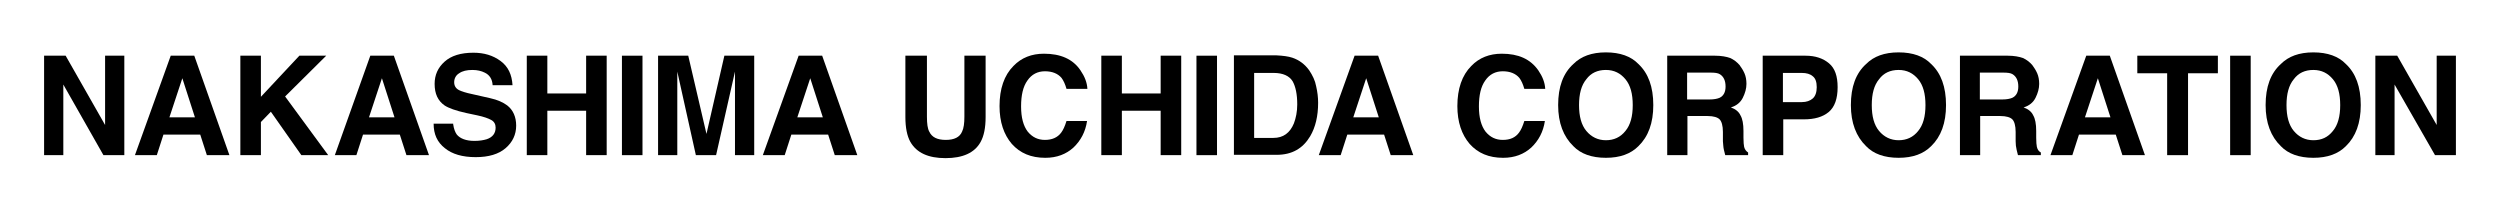
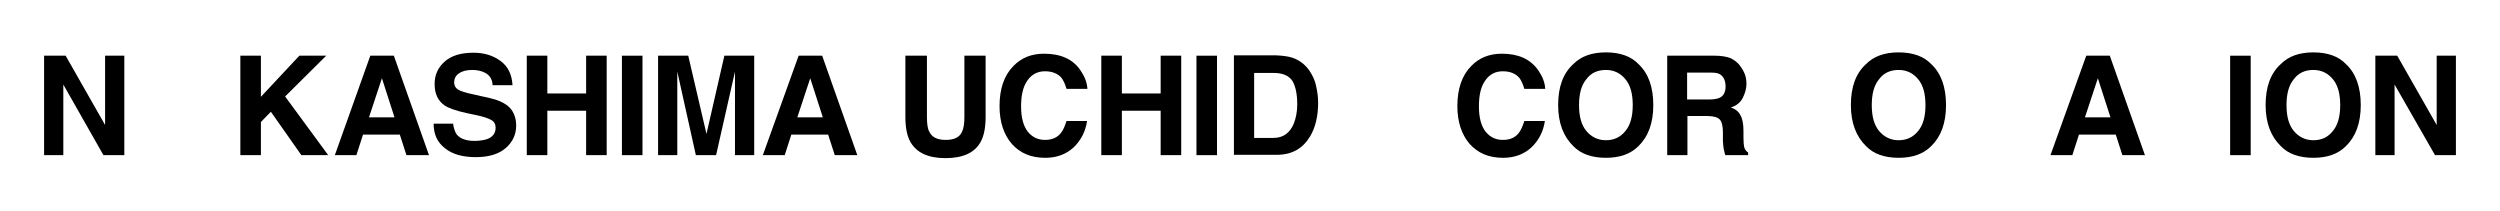
<svg xmlns="http://www.w3.org/2000/svg" version="1.1" id="レイヤー_1" x="0px" y="0px" viewBox="0 0 754.1 63.5" style="enable-background:new 0 0 754.1 63.5;" xml:space="preserve">
  <g>
    <path d="M13.2,16.8h6.6l11.9,20.9V16.8h5.8v30h-6.3L19.1,25.5v21.3h-5.8V16.8z" />
-     <path d="M51.5,16.8h7.1l10.6,30h-6.8l-2-6.2H49.3l-2,6.2h-6.6L51.5,16.8z M51.1,35.4h7.7L55,23.6L51.1,35.4z" />
    <path d="M72.5,16.8h6.2v12.4l11.6-12.4h8.1L86,29.1l13,17.7h-8.1l-9.2-13.1l-3,3.1v10h-6.2V16.8z" />
    <path d="M111.7,16.8h7.1l10.6,30h-6.8l-2-6.2h-11.1l-2,6.2H101L111.7,16.8z M111.3,35.4h7.7l-3.8-11.8L111.3,35.4z" />
-     <path d="M136.7,37.5c0.2,1.4,0.6,2.4,1.1,3.1c1,1.2,2.8,1.9,5.3,1.9c1.5,0,2.7-0.2,3.7-0.5c1.8-0.6,2.7-1.8,2.7-3.5   c0-1-0.4-1.8-1.3-2.3c-0.9-0.5-2.3-1-4.2-1.4l-3.3-0.7c-3.2-0.7-5.4-1.5-6.6-2.3c-2-1.4-3-3.5-3-6.5c0-2.7,1-4.9,3-6.7   c2-1.8,4.9-2.7,8.7-2.7c3.2,0,5.9,0.8,8.2,2.5c2.3,1.7,3.4,4.1,3.6,7.3h-6c-0.1-1.8-0.9-3.1-2.4-3.8c-1-0.5-2.2-0.8-3.7-0.8   c-1.7,0-3,0.3-4,1c-1,0.6-1.5,1.6-1.5,2.7c0,1.1,0.5,1.9,1.5,2.4c0.6,0.3,2,0.8,4,1.2l5.3,1.2c2.3,0.5,4,1.3,5.2,2.2   c1.8,1.4,2.7,3.5,2.7,6.1c0,2.7-1.1,5-3.2,6.8c-2.1,1.8-5.1,2.7-9,2.7c-4,0-7.1-0.9-9.3-2.7c-2.3-1.8-3.4-4.2-3.4-7.4H136.7z" />
+     <path d="M136.7,37.5c0.2,1.4,0.6,2.4,1.1,3.1c1,1.2,2.8,1.9,5.3,1.9c1.5,0,2.7-0.2,3.7-0.5c1.8-0.6,2.7-1.8,2.7-3.5   c0-1-0.4-1.8-1.3-2.3c-0.9-0.5-2.3-1-4.2-1.4l-3.3-0.7c-3.2-0.7-5.4-1.5-6.6-2.3c-2-1.4-3-3.5-3-6.5c0-2.7,1-4.9,3-6.7   c2-1.8,4.9-2.7,8.7-2.7c3.2,0,5.9,0.8,8.2,2.5c2.3,1.7,3.4,4.1,3.6,7.3h-6c-0.1-1.8-0.9-3.1-2.4-3.8c-1-0.5-2.2-0.8-3.7-0.8   c-1.7,0-3,0.3-4,1c-1,0.6-1.5,1.6-1.5,2.7c0,1.1,0.5,1.9,1.5,2.4c0.6,0.3,2,0.8,4,1.2l5.3,1.2c2.3,0.5,4,1.3,5.2,2.2   c1.8,1.4,2.7,3.5,2.7,6.1c0,2.7-1.1,5-3.2,6.8c-2.1,1.8-5.1,2.7-9,2.7c-4,0-7.1-0.9-9.3-2.7c-2.3-1.8-3.4-4.2-3.4-7.4H136.7" />
    <path d="M158.9,46.8v-30h6.2v11.4h11.7V16.8h6.2v30h-6.2V33.4h-11.7v13.4H158.9z" />
    <path d="M193.8,46.8h-6.2v-30h6.2V46.8z" />
    <path d="M218.5,16.8h9v30h-5.8V26.5c0-0.6,0-1.4,0-2.5c0-1.1,0-1.9,0-2.4L216,46.8h-6.1l-5.6-25.2c0,0.6,0,1.4,0,2.4   c0,1.1,0,1.9,0,2.5v20.3h-5.8v-30h9.1l5.5,23.6L218.5,16.8z" />
    <path d="M240.9,16.8h7.1l10.6,30h-6.8l-2-6.2h-11.1l-2,6.2h-6.6L240.9,16.8z M240.5,35.4h7.7l-3.8-11.8L240.5,35.4z" />
    <path d="M273.2,16.8h6.4v18.4c0,2.1,0.2,3.6,0.7,4.5c0.8,1.7,2.4,2.5,5,2.5c2.5,0,4.2-0.8,4.9-2.5c0.5-1,0.7-2.5,0.7-4.5V16.8h6.4   v18.5c0,3.2-0.5,5.7-1.5,7.5c-1.8,3.3-5.4,4.9-10.6,4.9c-5.2,0-8.7-1.6-10.6-4.9c-1-1.8-1.5-4.3-1.5-7.5V16.8z" />
    <path d="M305.7,19.9c2.4-2.5,5.5-3.7,9.2-3.7c5,0,8.7,1.6,11,5c1.3,1.9,2,3.7,2.1,5.6h-6.3c-0.4-1.4-0.9-2.5-1.5-3.3   c-1.1-1.3-2.8-2-5-2c-2.2,0-4,0.9-5.3,2.8c-1.3,1.8-1.9,4.4-1.9,7.8c0,3.4,0.7,5.9,2,7.6c1.4,1.7,3.1,2.5,5.2,2.5   c2.1,0,3.8-0.7,4.9-2.2c0.6-0.8,1.1-1.9,1.6-3.5h6.2c-0.5,3.3-1.9,5.9-4.1,8c-2.2,2-5,3.1-8.5,3.1c-4.3,0-7.6-1.4-10.1-4.2   c-2.4-2.8-3.7-6.6-3.7-11.4C301.5,26.8,302.9,22.7,305.7,19.9z" />
    <path d="M332.2,46.8v-30h6.2v11.4h11.7V16.8h6.2v30h-6.2V33.4h-11.7v13.4H332.2z" />
    <path d="M367.1,46.8h-6.2v-30h6.2V46.8z" />
    <path d="M389.8,17.4c2.1,0.7,3.8,2,5.1,3.8c1,1.5,1.8,3.1,2.1,4.8c0.4,1.7,0.6,3.4,0.6,5c0,4-0.8,7.4-2.4,10.1   c-2.2,3.7-5.5,5.6-10.1,5.6h-12.9v-30h12.9C387,16.8,388.6,17,389.8,17.4z M378.3,22v19.6h5.8c3,0,5-1.5,6.2-4.4   c0.6-1.6,1-3.5,1-5.7c0-3.1-0.5-5.4-1.4-7c-1-1.6-2.9-2.5-5.7-2.5H378.3z" />
-     <path d="M408.6,16.8h7.1l10.6,30h-6.8l-2-6.2h-11.1l-2,6.2h-6.6L408.6,16.8z M408.2,35.4h7.7l-3.8-11.8L408.2,35.4z" />
    <path d="M443.8,19.9c2.4-2.5,5.5-3.7,9.2-3.7c5,0,8.6,1.6,11,5c1.3,1.9,2,3.7,2.1,5.6h-6.3c-0.4-1.4-0.9-2.5-1.5-3.3   c-1.1-1.3-2.8-2-5-2c-2.2,0-4,0.9-5.3,2.8c-1.3,1.8-1.9,4.4-1.9,7.8c0,3.4,0.7,5.9,2,7.6c1.4,1.7,3.1,2.5,5.2,2.5   c2.2,0,3.8-0.7,4.9-2.2c0.6-0.8,1.1-1.9,1.6-3.5h6.2c-0.5,3.3-1.9,5.9-4.1,8c-2.2,2-5,3.1-8.5,3.1c-4.3,0-7.6-1.4-10.1-4.2   c-2.4-2.8-3.7-6.6-3.7-11.4C439.6,26.8,441,22.7,443.8,19.9z" />
    <path d="M494.2,44.1c-2.3,2.3-5.5,3.5-9.8,3.5c-4.3,0-7.6-1.2-9.8-3.5c-3-2.9-4.6-7-4.6-12.4c0-5.5,1.5-9.6,4.6-12.4   c2.3-2.3,5.5-3.5,9.8-3.5c4.3,0,7.6,1.2,9.8,3.5c3,2.8,4.5,6.9,4.5,12.4C498.7,37.1,497.2,41.2,494.2,44.1z M490.3,39.5   c1.5-1.8,2.2-4.4,2.2-7.8c0-3.4-0.7-6-2.2-7.8c-1.5-1.8-3.4-2.8-5.9-2.8c-2.5,0-4.5,0.9-5.9,2.8c-1.5,1.8-2.2,4.4-2.2,7.8   c0,3.4,0.7,6,2.2,7.8c1.5,1.8,3.5,2.8,5.9,2.8C486.8,42.3,488.8,41.4,490.3,39.5z" />
    <path d="M521.9,17.5c1.1,0.5,2,1.2,2.8,2.1c0.6,0.8,1.1,1.6,1.5,2.5c0.4,0.9,0.6,2,0.6,3.2c0,1.4-0.4,2.8-1.1,4.2   c-0.7,1.4-1.9,2.4-3.6,2.9c1.4,0.5,2.4,1.3,2.9,2.4c0.6,1,0.9,2.6,0.9,4.7v2c0,1.4,0.1,2.3,0.2,2.8c0.2,0.8,0.6,1.3,1.2,1.7v0.8   h-6.9c-0.2-0.7-0.3-1.2-0.4-1.6c-0.2-0.8-0.2-1.7-0.3-2.6l0-2.8c0-1.9-0.4-3.2-1-3.8c-0.6-0.6-1.8-1-3.6-1h-6.1v11.8h-6.1v-30h14.4   C519.2,16.8,520.8,17.1,521.9,17.5z M508.9,22V30h6.8c1.3,0,2.3-0.2,3-0.5c1.2-0.6,1.8-1.7,1.8-3.4c0-1.8-0.6-3-1.7-3.7   c-0.6-0.4-1.6-0.5-2.9-0.5H508.9z" />
-     <path d="M551.6,33.8c-1.8,1.5-4.3,2.2-7.5,2.2h-6.2v10.8h-6.2v-30h12.9c3,0,5.3,0.8,7.1,2.3c1.8,1.5,2.6,3.9,2.6,7.2   C554.3,29.8,553.4,32.3,551.6,33.8z M546.8,23c-0.8-0.7-1.9-1-3.3-1h-5.7v8.8h5.7c1.4,0,2.5-0.4,3.3-1.1c0.8-0.7,1.2-1.9,1.2-3.4   C548,24.7,547.6,23.6,546.8,23z" />
    <path d="M582.5,44.1c-2.3,2.3-5.5,3.5-9.8,3.5c-4.3,0-7.6-1.2-9.8-3.5c-3-2.9-4.6-7-4.6-12.4c0-5.5,1.5-9.6,4.6-12.4   c2.3-2.3,5.5-3.5,9.8-3.5c4.3,0,7.6,1.2,9.8,3.5c3,2.8,4.5,6.9,4.5,12.4C587,37.1,585.5,41.2,582.5,44.1z M578.6,39.5   c1.5-1.8,2.2-4.4,2.2-7.8c0-3.4-0.7-6-2.2-7.8c-1.5-1.8-3.4-2.8-5.9-2.8c-2.5,0-4.5,0.9-5.9,2.8c-1.5,1.8-2.2,4.4-2.2,7.8   c0,3.4,0.7,6,2.2,7.8c1.5,1.8,3.5,2.8,5.9,2.8C575.1,42.3,577.1,41.4,578.6,39.5z" />
-     <path d="M610.2,17.5c1.1,0.5,2,1.2,2.8,2.1c0.6,0.8,1.1,1.6,1.5,2.5c0.4,0.9,0.6,2,0.6,3.2c0,1.4-0.4,2.8-1.1,4.2   c-0.7,1.4-1.9,2.4-3.6,2.9c1.4,0.5,2.4,1.3,2.9,2.4c0.6,1,0.9,2.6,0.9,4.7v2c0,1.4,0.1,2.3,0.2,2.8c0.2,0.8,0.5,1.3,1.2,1.7v0.8   h-6.9c-0.2-0.7-0.3-1.2-0.4-1.6c-0.2-0.8-0.3-1.7-0.3-2.6l0-2.8c0-1.9-0.4-3.2-1-3.8c-0.6-0.6-1.8-1-3.6-1h-6.1v11.8h-6.1v-30h14.4   C607.5,16.8,609.1,17.1,610.2,17.5z M597.2,22V30h6.8c1.3,0,2.3-0.2,3-0.5c1.2-0.6,1.8-1.7,1.8-3.4c0-1.8-0.6-3-1.7-3.7   c-0.6-0.4-1.6-0.5-2.9-0.5H597.2z" />
    <path d="M629.3,16.8h7.1l10.6,30h-6.8l-2-6.2h-11.1l-2,6.2h-6.6L629.3,16.8z M628.9,35.4h7.7l-3.8-11.8L628.9,35.4z" />
-     <path d="M669,16.8v5.3h-9v24.7h-6.3V22.1h-9v-5.3H669z" />
    <path d="M678.9,46.8h-6.2v-30h6.2V46.8z" />
    <path d="M707.6,44.1c-2.3,2.3-5.5,3.5-9.8,3.5c-4.3,0-7.6-1.2-9.8-3.5c-3-2.9-4.6-7-4.6-12.4c0-5.5,1.5-9.6,4.6-12.4   c2.3-2.3,5.5-3.5,9.8-3.5c4.3,0,7.6,1.2,9.8,3.5c3,2.8,4.5,6.9,4.5,12.4C712.1,37.1,710.6,41.2,707.6,44.1z M703.7,39.5   c1.5-1.8,2.2-4.4,2.2-7.8c0-3.4-0.7-6-2.2-7.8c-1.5-1.8-3.4-2.8-5.9-2.8c-2.5,0-4.5,0.9-5.9,2.8c-1.5,1.8-2.2,4.4-2.2,7.8   c0,3.4,0.7,6,2.2,7.8c1.5,1.8,3.5,2.8,5.9,2.8C700.3,42.3,702.2,41.4,703.7,39.5z" />
    <path d="M716.5,16.8h6.6L735,37.7V16.8h5.8v30h-6.3l-12.2-21.3v21.3h-5.8V16.8z" />
  </g>
</svg>